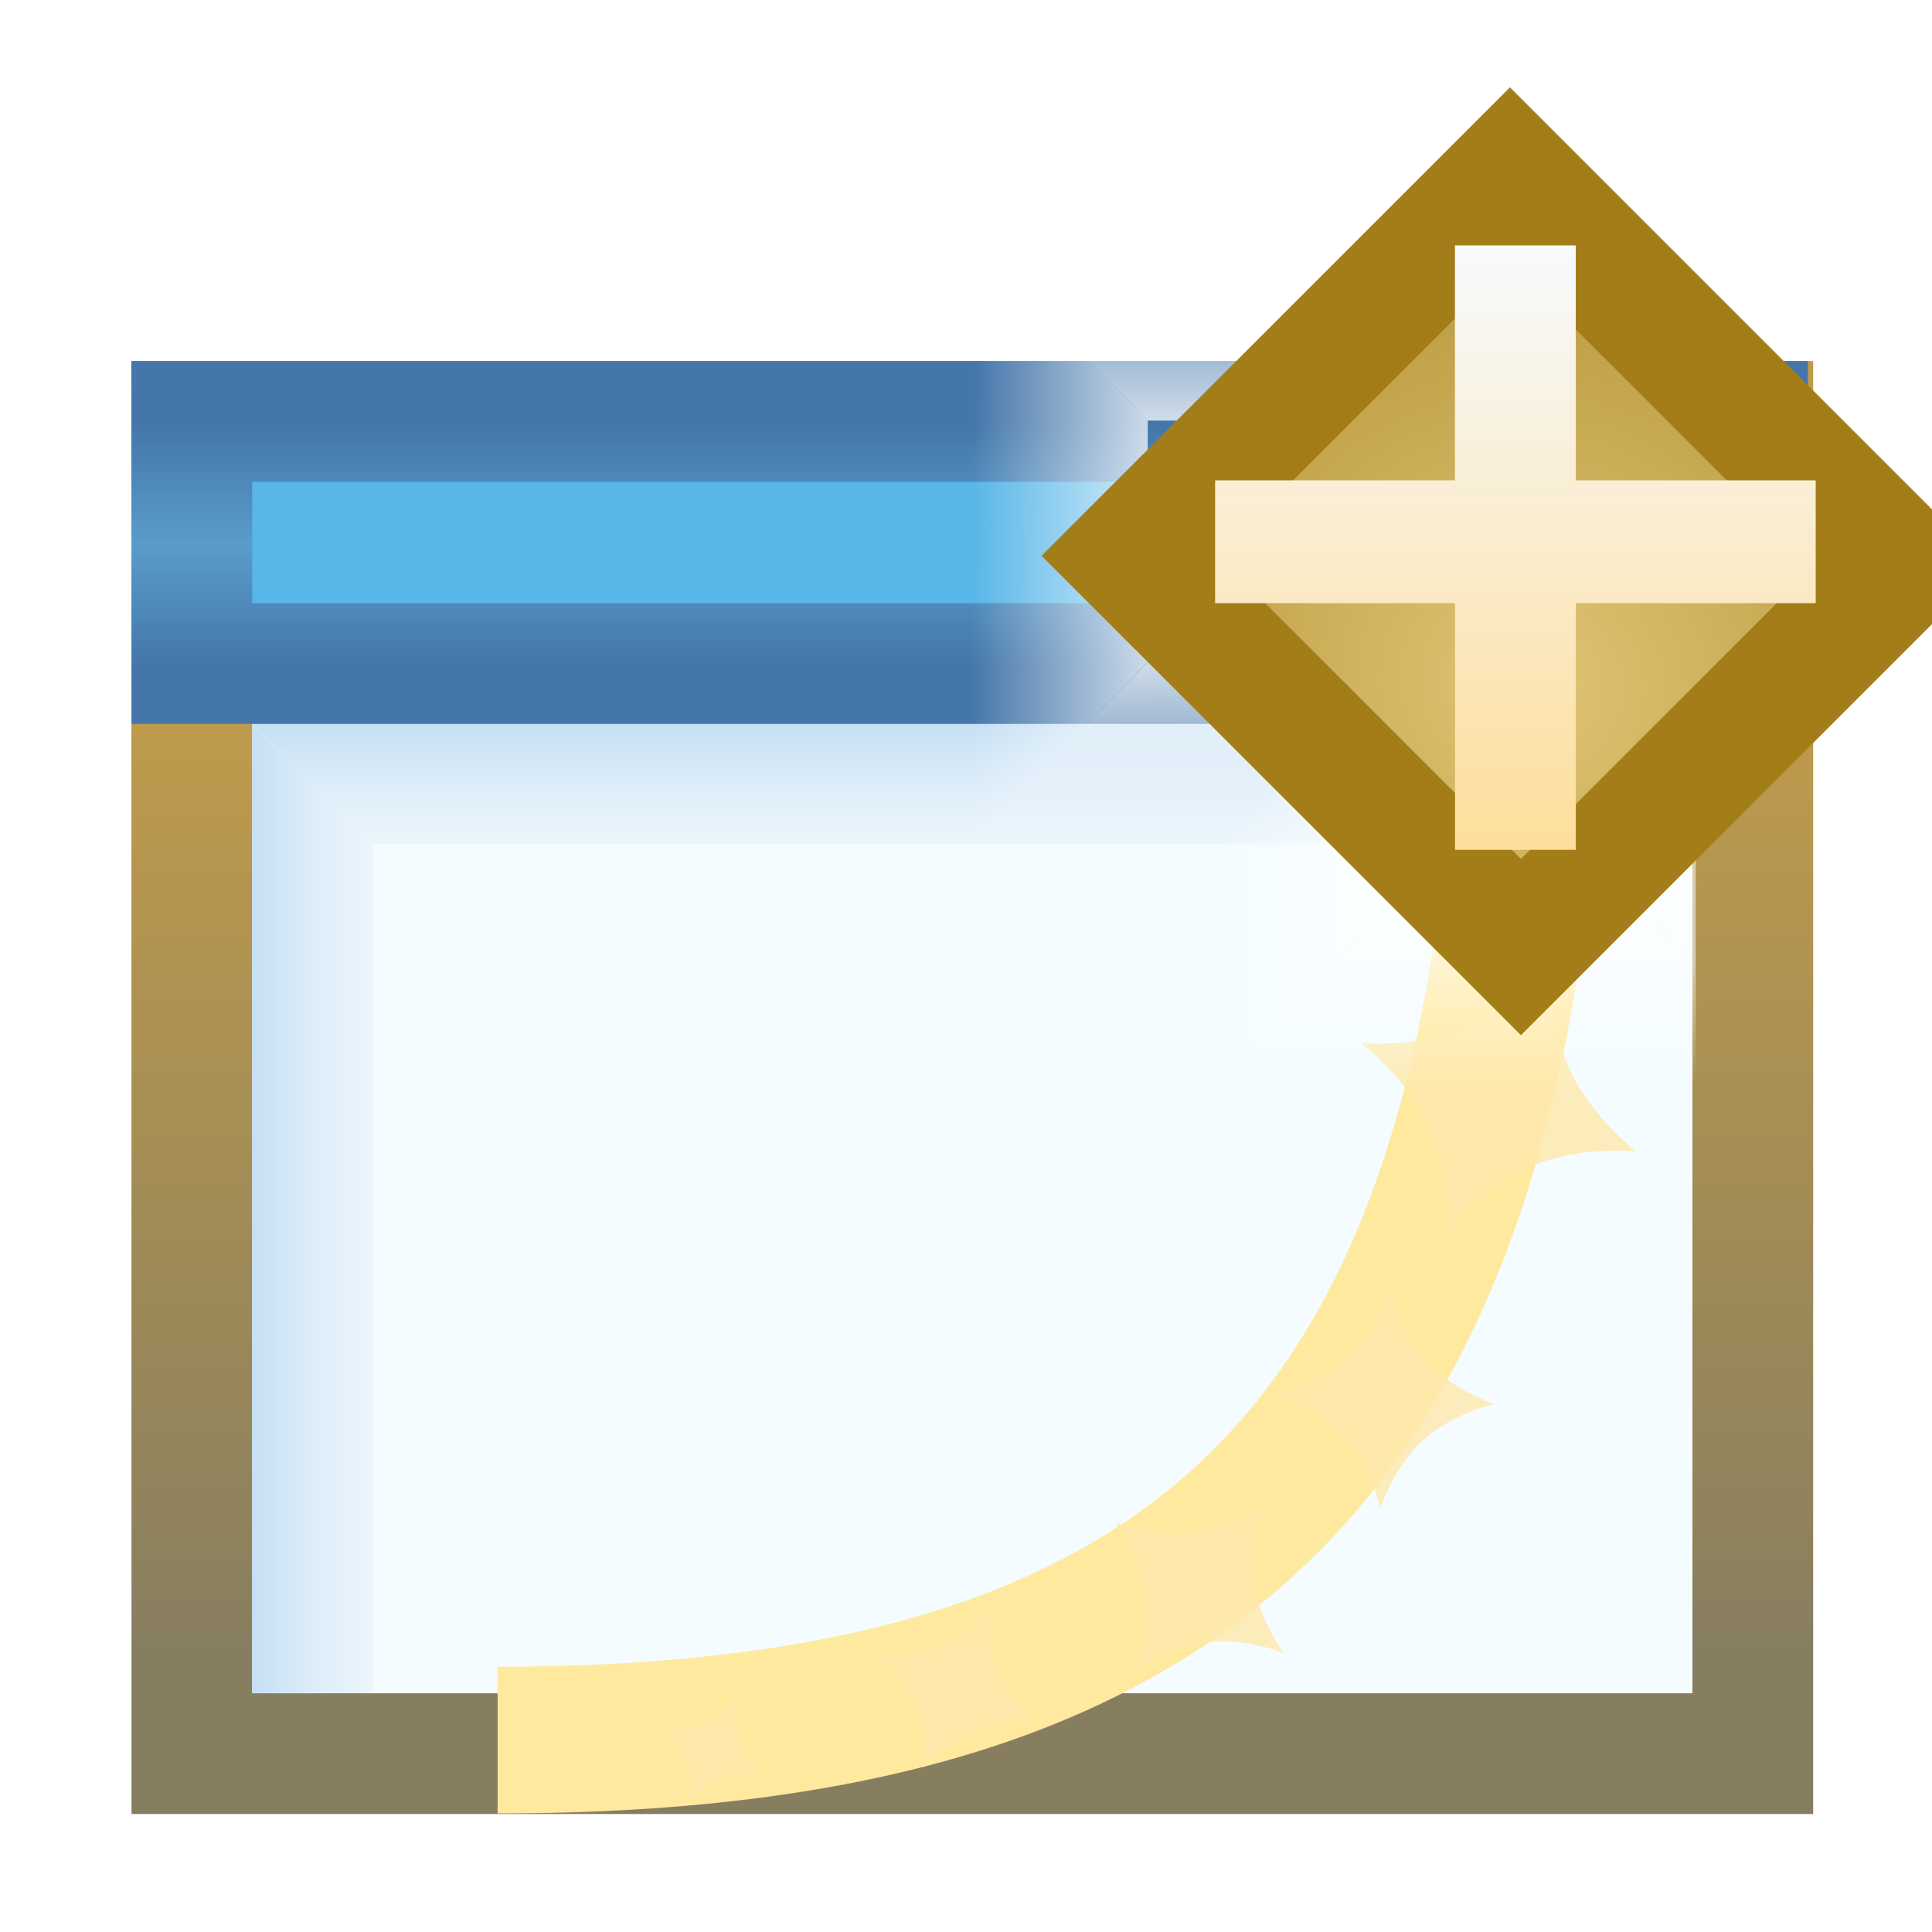
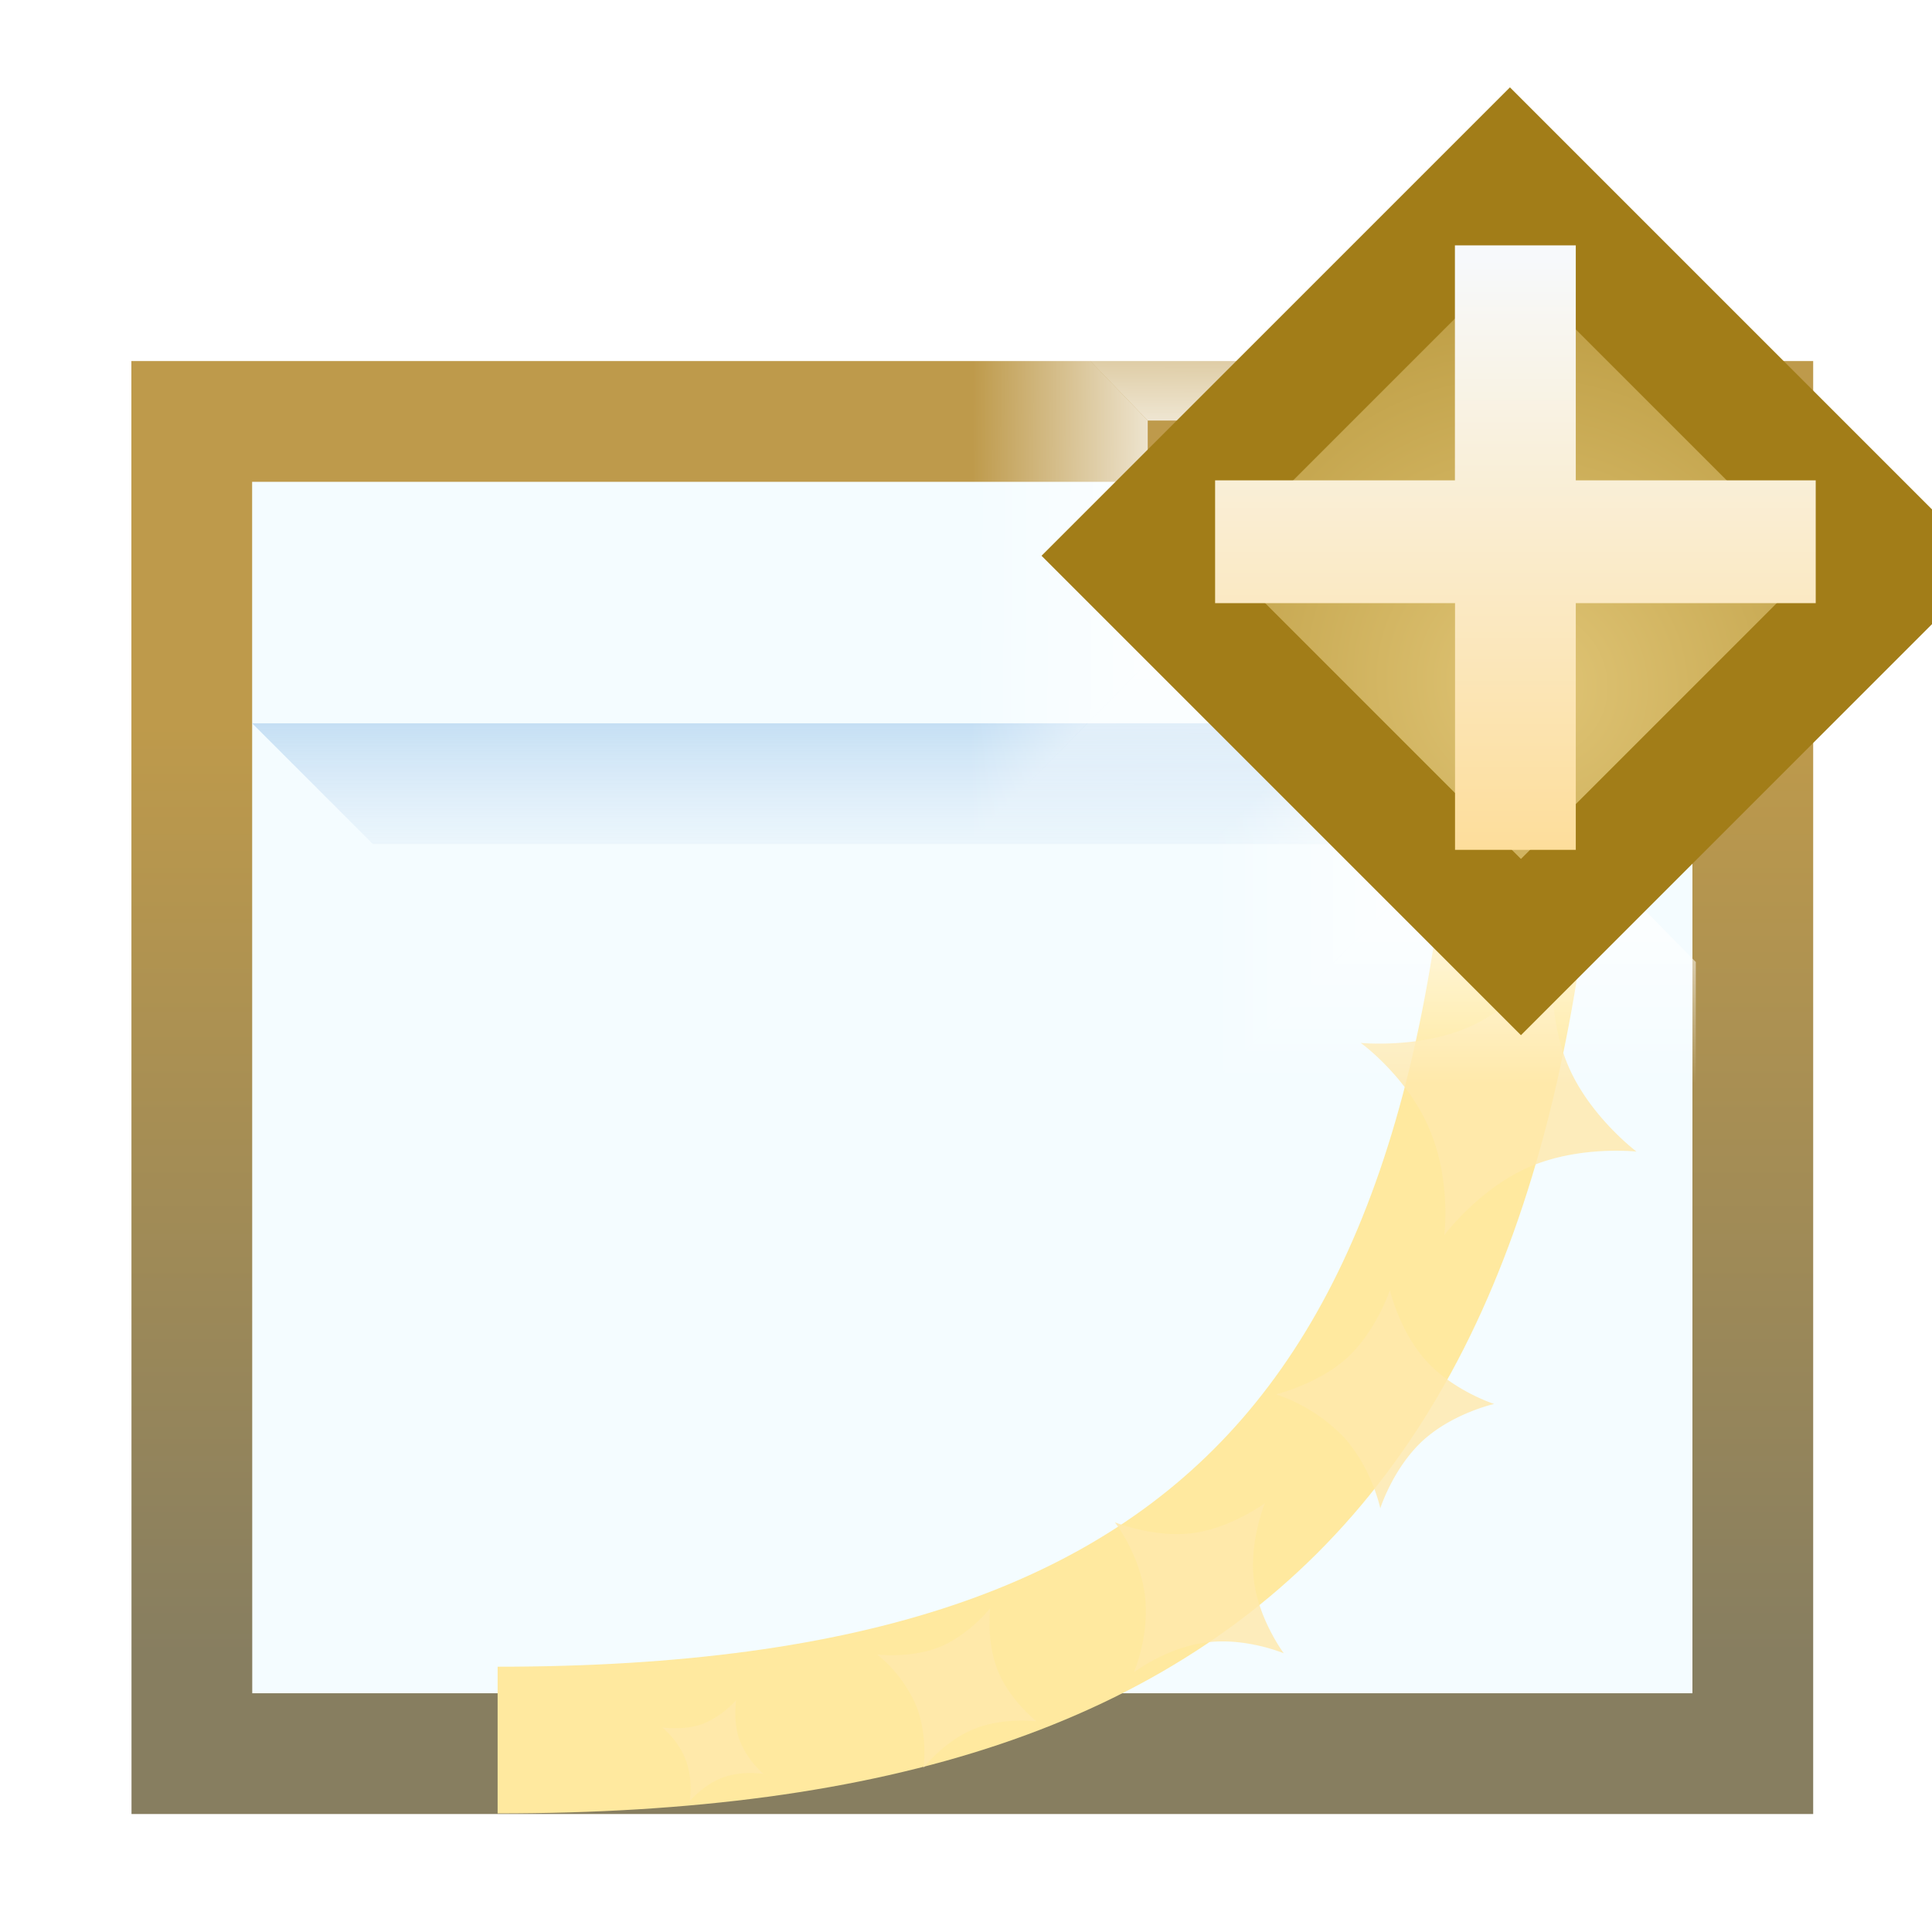
<svg xmlns="http://www.w3.org/2000/svg" xmlns:xlink="http://www.w3.org/1999/xlink" width="16" height="16">
  <defs>
    <linearGradient xlink:href="#a" id="h" x1="8.014" x2="8.014" y1="1042.362" y2="1050.071" gradientTransform="translate(0 2)" gradientUnits="userSpaceOnUse" />
    <linearGradient id="a">
      <stop offset="0" stop-color="#be9a4b" />
      <stop offset="1" stop-color="#877e60" />
    </linearGradient>
    <linearGradient xlink:href="#b" id="i" x1="-13" x2="-15" y1="1047.362" y2="1047.362" gradientTransform="translate(18 -4)" gradientUnits="userSpaceOnUse" />
    <linearGradient id="b">
      <stop offset="0" stop-color="#fff" stop-opacity="0" />
      <stop offset="1" stop-color="#c5dff4" />
    </linearGradient>
    <linearGradient xlink:href="#c" id="j" x1="-11" x2="-11" y1="1042.362" y2="1044.362" gradientTransform="translate(18 2)" gradientUnits="userSpaceOnUse" />
    <linearGradient id="c">
      <stop offset="0" stop-color="#c5dff4" />
      <stop offset="1" stop-color="#fff" stop-opacity="0" />
    </linearGradient>
    <linearGradient xlink:href="#d" id="k" x1="8.014" x2="8.014" y1="1039.876" y2="1041.877" gradientTransform="translate(0 2)" gradientUnits="userSpaceOnUse" />
    <linearGradient id="d">
      <stop offset="0" stop-color="#4476aa" />
      <stop offset=".5" stop-color="#5a9ccc" />
      <stop offset="1" stop-color="#4476aa" />
    </linearGradient>
    <linearGradient xlink:href="#e" id="o" x1="10" x2="10.008" y1="5" y2="6.984" gradientTransform="translate(-15.016 1046.636)" gradientUnits="userSpaceOnUse" />
    <linearGradient id="e">
      <stop offset="0" stop-color="#fff" />
      <stop offset="1" stop-color="#fff" stop-opacity="0" />
    </linearGradient>
    <linearGradient xlink:href="#e" id="p" x1="12" x2="12" y1="1043.362" y2="1045.347" gradientTransform="translate(-15.016 10.273)" gradientUnits="userSpaceOnUse" />
    <linearGradient xlink:href="#e" id="q" x1="13" x2="15.008" y1="1043.362" y2="1043.347" gradientTransform="translate(-15.016 10.273)" gradientUnits="userSpaceOnUse" />
    <linearGradient xlink:href="#e" id="r" x1="12" x2="10.008" y1="1042.362" y2="1042.362" gradientTransform="translate(-15.016 10.273)" gradientUnits="userSpaceOnUse" />
    <linearGradient xlink:href="#e" id="s" x1="10" x2="8.008" y1="1041.362" y2="1041.347" gradientTransform="translate(-15.016 10.273)" gradientUnits="userSpaceOnUse" />
    <linearGradient xlink:href="#e" id="t" x1="10" x2="10.008" y1="1040.362" y2="1038.347" gradientTransform="translate(-15.016 10.273)" gradientUnits="userSpaceOnUse" />
    <linearGradient xlink:href="#e" id="u" x1="12" x2="10.008" y1="1038.362" y2="1038.347" gradientTransform="translate(-15.016 10.273)" gradientUnits="userSpaceOnUse" />
    <linearGradient xlink:href="#e" id="v" x1="14" x2="14" y1="1041.362" y2="1043.347" gradientTransform="translate(-15.016 10.273)" gradientUnits="userSpaceOnUse" />
    <linearGradient id="f">
      <stop offset="0" stop-color="#e0c576" />
      <stop offset="1" stop-color="#9e7916" />
    </linearGradient>
    <linearGradient xlink:href="#g" id="x" x1=".938" x2=".938" y1="4.844" y2="7.549" gradientTransform="matrix(2.32 0 0 2.32 10.2 1043.185)" gradientUnits="userSpaceOnUse" />
    <linearGradient id="g">
      <stop offset="0" stop-color="#f7f9fb" />
      <stop offset="1" stop-color="#ffd680" />
    </linearGradient>
    <filter id="n" width="1.17" height="1.221" x="-.085" y="-.11" color-interpolation-filters="sRGB">
      <feGaussianBlur stdDeviation="1.619" />
    </filter>
    <filter id="m" width="1.48" height="1.48" x="-.24" y="-.24">
      <feGaussianBlur stdDeviation="1.465" />
    </filter>
    <radialGradient xlink:href="#f" id="w" cx="-757.205" cy="-738.838" r="3.48" fx="-757.205" fy="-738.838" gradientTransform="matrix(1.851 0 0 1.775 644.25 572.636)" gradientUnits="userSpaceOnUse" />
    <mask id="l" maskUnits="userSpaceOnUse" />
  </defs>
  <path fill="#f4fcff" stroke="url(#h)" d="M2.5 1041.862h12.928v11.033H2.501z" transform="translate(-.912 -1038.372)" />
-   <path fill="url(#i)" d="M4 1045.362v7.031H3v-8.03z" transform="translate(-.912 -1038.372)" />
  <path fill="url(#j)" d="M4 1045.362h10.928v-1H3z" transform="translate(-.912 -1038.372)" />
-   <path fill="#58b6e8" stroke="url(#k)" d="M2.5 1041.862h12.884v2.005H2.501z" transform="translate(-.912 -1038.372)" />
  <g mask="url(#l)" transform="translate(-.912 -1038.372)">
    <path fill="#fff" stroke="#fff" stroke-linecap="round" stroke-linejoin="round" stroke-width="5.855" d="M-16.307 1023.014s.755 2.755 2.664 4.664c1.908 1.908 4.663 2.663 4.663 2.663s-2.739.74-4.663 2.663c-1.925 1.925-2.664 4.664-2.664 4.664s-.676-2.677-2.663-4.664c-1.987-1.986-4.663-2.663-4.663-2.663s2.801-.802 4.663-2.663c1.862-1.862 2.663-4.664 2.663-4.664z" filter="url(#m)" opacity=".85" transform="matrix(.512 0 0 .512 21.788 514.893)" />
  </g>
  <path fill="none" stroke="#ffe99f" stroke-width="3" d="M-106.133 1054.848c15.378 0 21.18-6.823 21.18-24.226" filter="url(#n)" transform="matrix(.405 0 0 .405 47.105 -412.803)" />
  <path fill="#fee9ac" fill-opacity=".969" d="M11.51 10.683s.079.344.304.59c.225.246.56.354.56.354s-.341.076-.59.303c-.247.227-.353.561-.353.561s-.07-.334-.303-.59a1.397 1.397 0 0 0-.561-.354s.35-.084.59-.303c.24-.22.354-.56.354-.56zM10.475 12.45s-.132.318-.09.642c.04.323.247.6.247.6s-.316-.133-.642-.09c-.326.04-.6.248-.6.248s.134-.306.091-.643c-.043-.337-.248-.6-.248-.6s.327.131.642.09c.316-.04.6-.248.6-.248zM8.201 13.319s-.036.276.064.52c.1.245.32.417.32.417s-.275-.037-.521.064c-.246.1-.416.32-.416.32s.04-.268-.064-.522a1.106 1.106 0 0 0-.32-.416s.283.034.521-.064c.238-.097.416-.32.416-.32zM6.097 14.08s-.03.177.03.337a.75.75 0 0 0 .196.274s-.176-.03-.337.03c-.16.058-.275.196-.275.196s.032-.17-.03-.337c-.06-.165-.196-.274-.196-.274s.181.028.337-.03a.767.767 0 0 0 .275-.197zM12.861 7.945s-.051.475.13.89c.18.415.562.702.562.702s-.472-.053-.89.128c-.418.182-.702.564-.702.564s.06-.459-.128-.89c-.188-.432-.564-.702-.564-.702s.486.047.89-.129c.405-.176.702-.563.702-.563z" opacity=".85" />
  <path fill="url(#o)" d="M-7.008 1053.62h2l1.492-1.484h-2.03z" transform="translate(15.052 -1046.653)" />
  <path fill="url(#p)" d="M-5.008 1055.62h4v-1l-.476-.484h-2.032z" transform="translate(15.052 -1046.653)" />
-   <path fill="url(#q)" d="M-1.484 1052.136v2l.476.484v-2z" transform="translate(15.052 -1046.653)" />
  <path fill="url(#r)" d="M-5.008 1053.62v2l1.492-1.484v-2z" transform="translate(15.052 -1046.653)" />
  <path fill="url(#s)" d="M-7.008 1048.62v5l1.461-1.484v-2z" transform="translate(15.052 -1046.653)" />
  <path fill="url(#t)" d="M-5.008 1048.62h-2l1.461 1.516h2.031z" transform="translate(15.052 -1046.653)" />
  <path fill="url(#u)" d="m-5.008 1048.62 1.504 1.527v-1.515z" transform="translate(15.052 -1046.653)" />
-   <path fill="url(#v)" d="M-1.012 1052.136h-.472l.476.484h-.004z" transform="translate(15.052 -1046.653)" />
  <path fill="url(#w)" stroke="#a27d18" stroke-width="1.032" d="M-758.823-740.411h4.583v4.454h-4.583z" transform="rotate(-135 -218.145 -526.05)" />
  <path fill="url(#x)" d="M12.471 1054.309h1.001v1.946h1.987v1.017h-1.987v2.043h-1v-2.043h-1.987v-1.017h1.986z" transform="translate(-.422 -1052.277)" />
</svg>